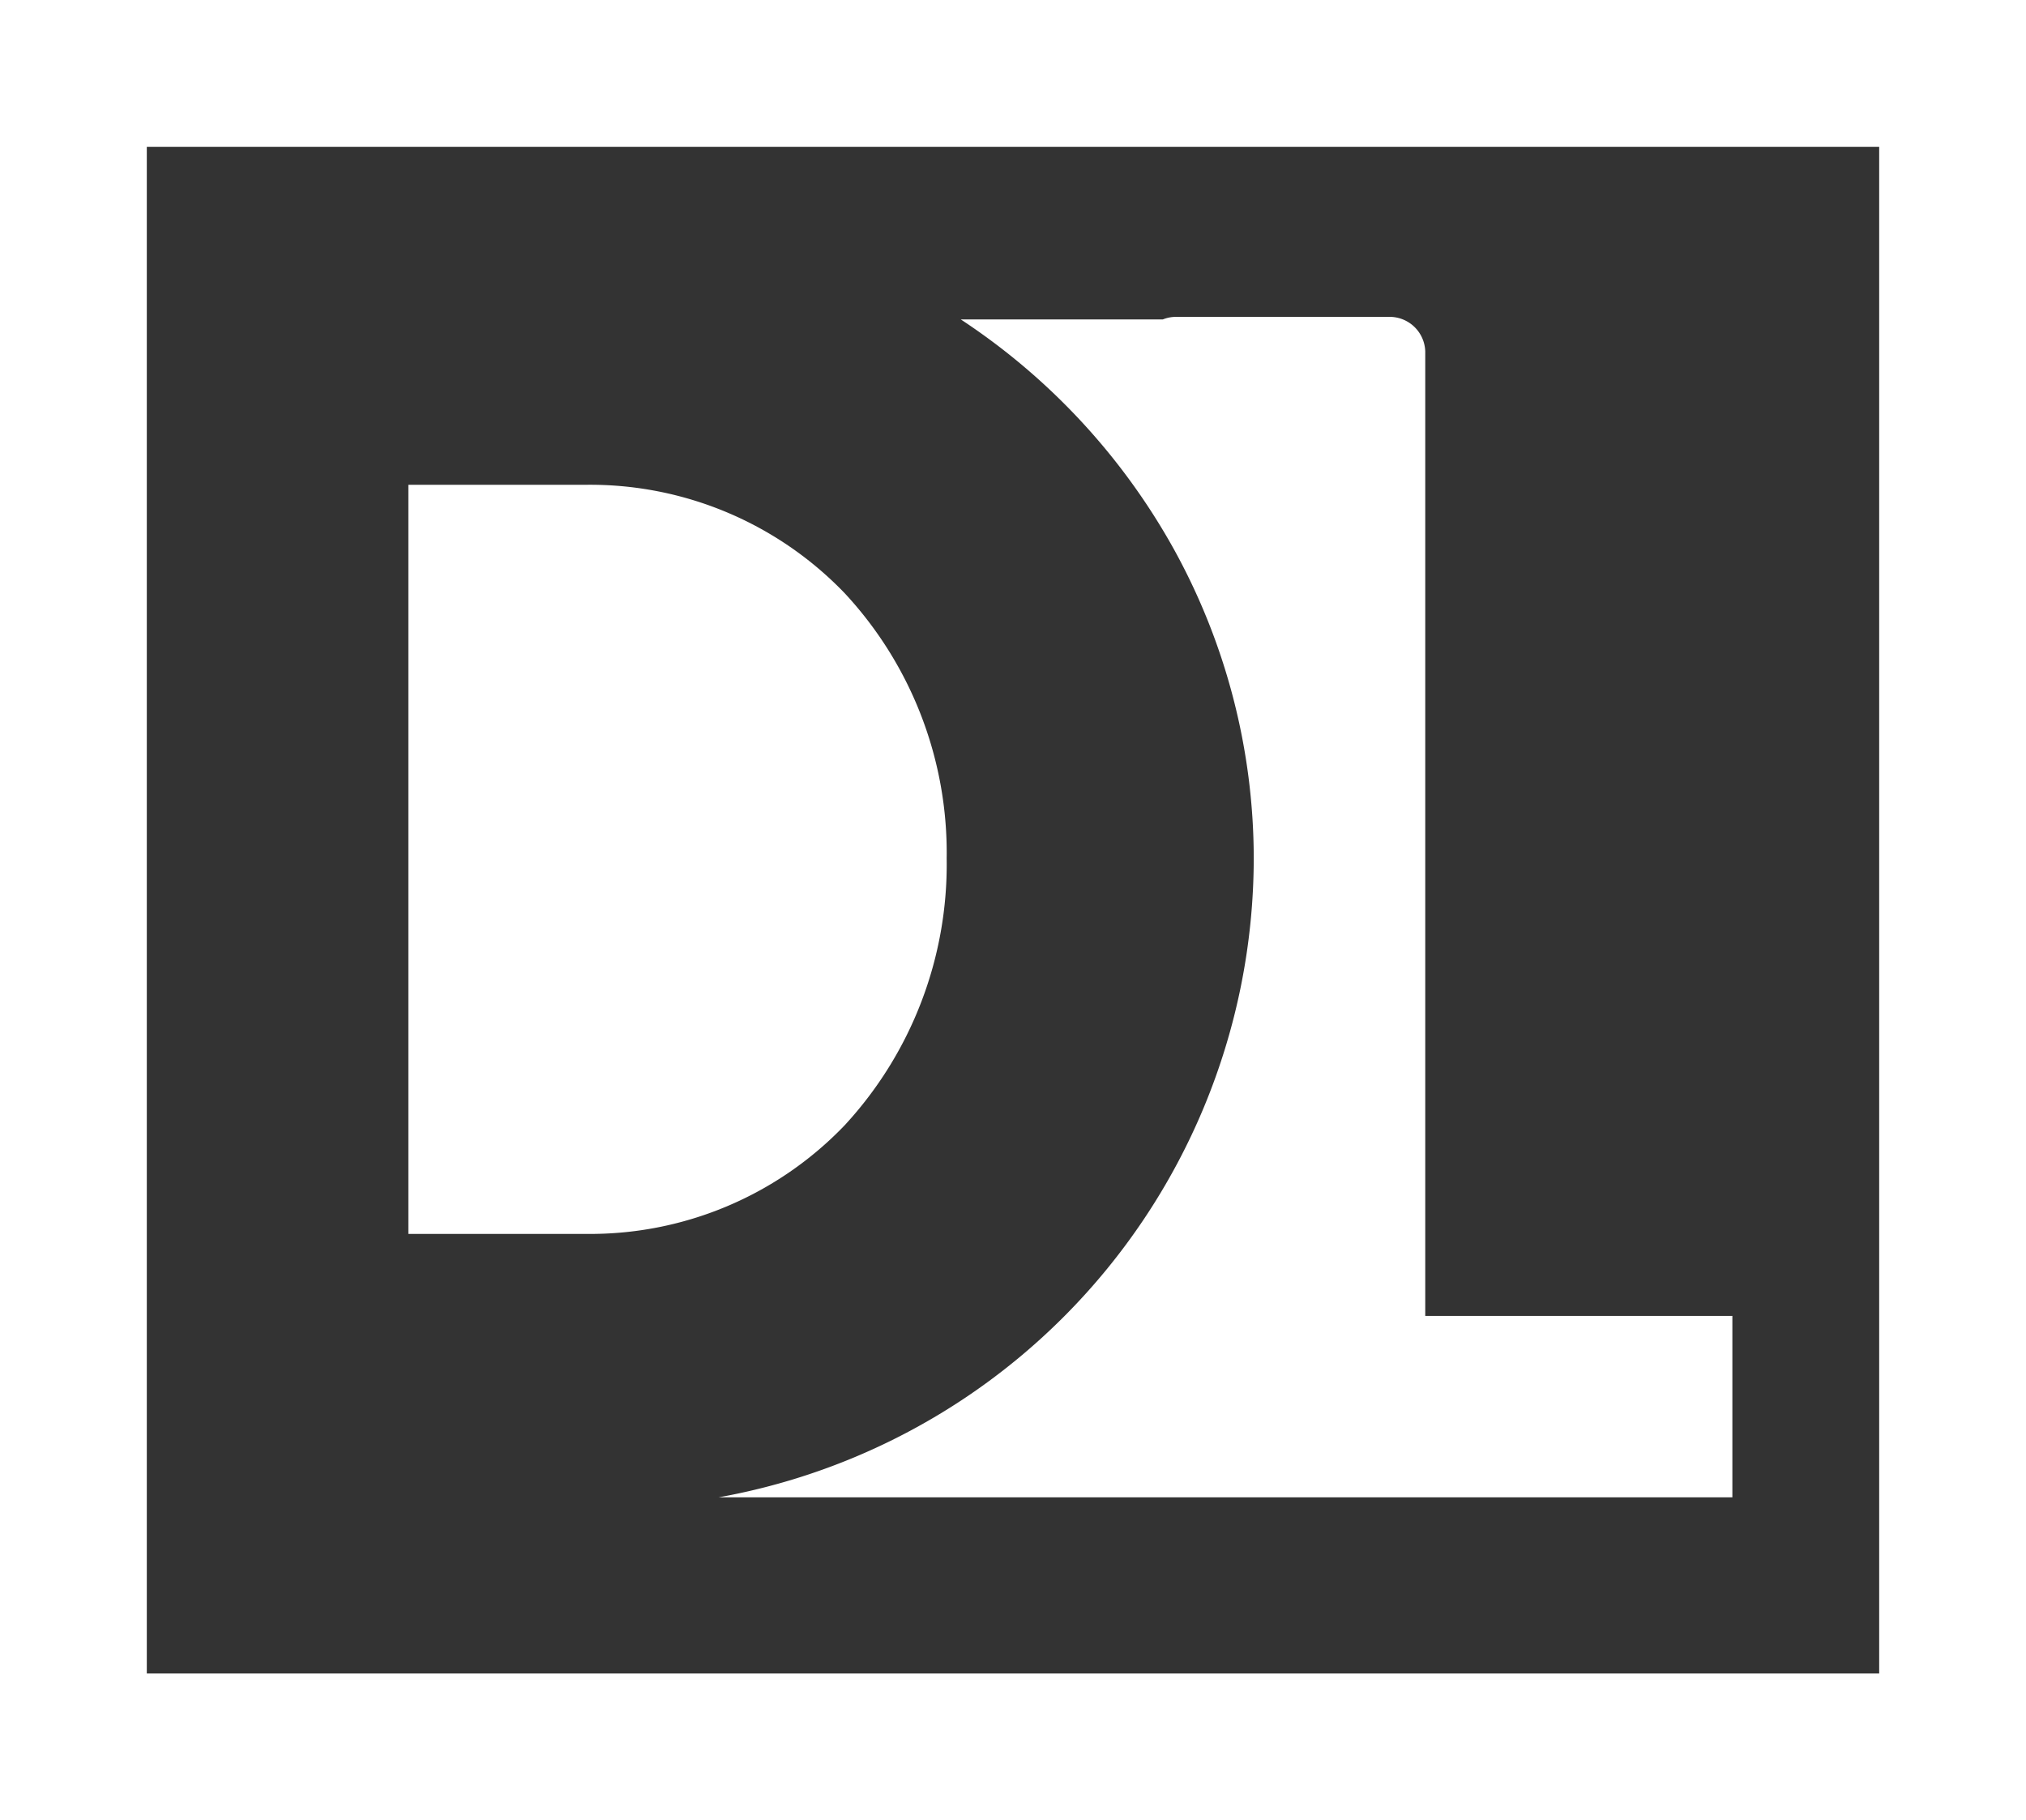
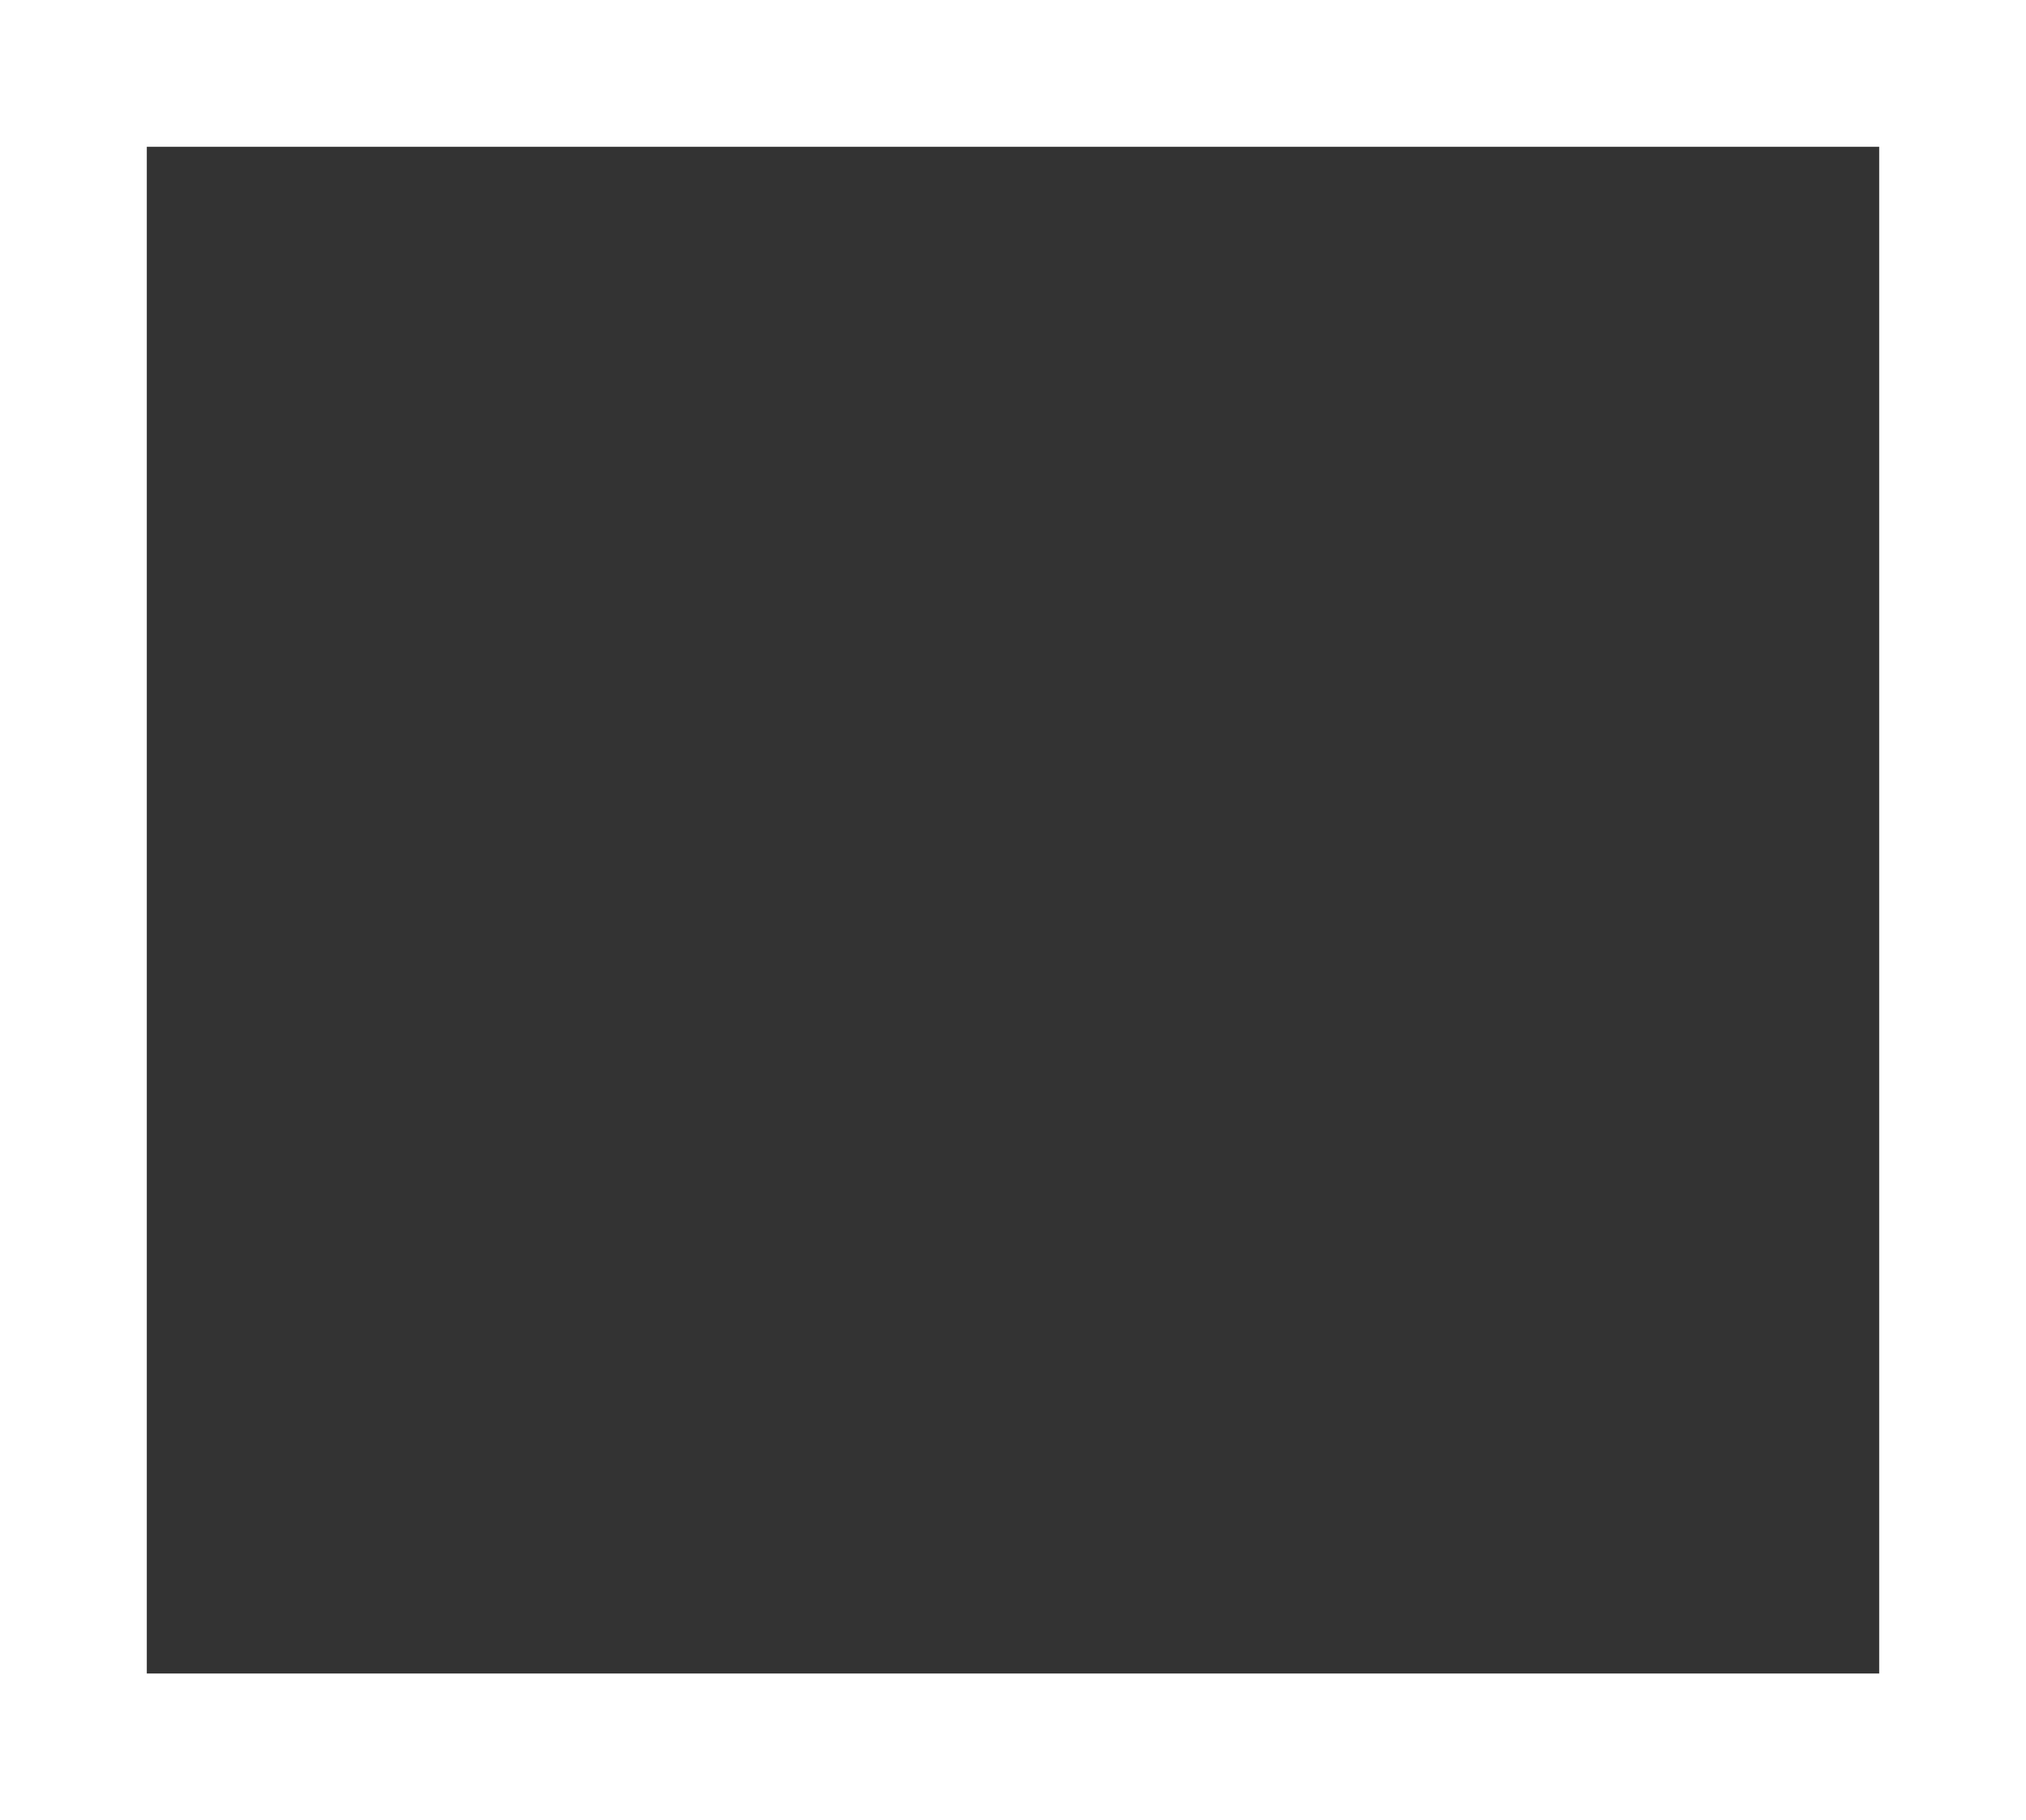
<svg xmlns="http://www.w3.org/2000/svg" width="69" height="62" viewBox="0 0 69 62">
  <rect x="0" y="0" width="69" height="62" fill="#333333" stroke="none" />
  <defs>
    <clipPath id="clip-path">
      <rect id="Rechteck_3" data-name="Rechteck 3" width="55" height="41" transform="translate(0.451 -0.38)" fill="#fff" stroke="#fff" stroke-width="1" />
    </clipPath>
  </defs>
  <g id="Gruppe_2" data-name="Gruppe 2" transform="translate(1.453 1.472)">
    <g id="Gruppe_maskieren_1" data-name="Gruppe maskieren 1" transform="translate(2.096 8.908)" clip-path="url(#clip-path)">
-       <path id="Differenzmenge_2" data-name="Differenzmenge 2" d="M49.468,43.074H26.325a1.157,1.157,0,0,1-.683-.219H0v-2.3H6.864A22.138,22.138,0,0,0,28.977,18.445a21.813,21.813,0,0,0-2.74-10.569A22.348,22.348,0,0,0,19,.087h6.88A1.175,1.175,0,0,1,26.325,0h7.324a1.215,1.215,0,0,1,1.169,1.169V34.028H49.468A1.17,1.17,0,0,1,50.637,35.2V41.9A1.17,1.17,0,0,1,49.468,43.074ZM6.234,31.234H.186V5.719H6.234a12.019,12.019,0,0,1,8.812,3.693,12.99,12.99,0,0,1,3.473,9.033,13.091,13.091,0,0,1-3.473,9.088A12,12,0,0,1,6.234,31.234Z" transform="translate(10.173 0.413)" fill="#fff" />
-     </g>
+       </g>
    <g id="Rechteck_4" data-name="Rechteck 4" transform="translate(-1.453 -1.472)" fill="none" stroke="#fff" stroke-width="5">
      <rect width="69" height="62" stroke="none" />
      <rect x="2.5" y="2.5" width="64" height="57" fill="none" />
    </g>
  </g>
</svg>